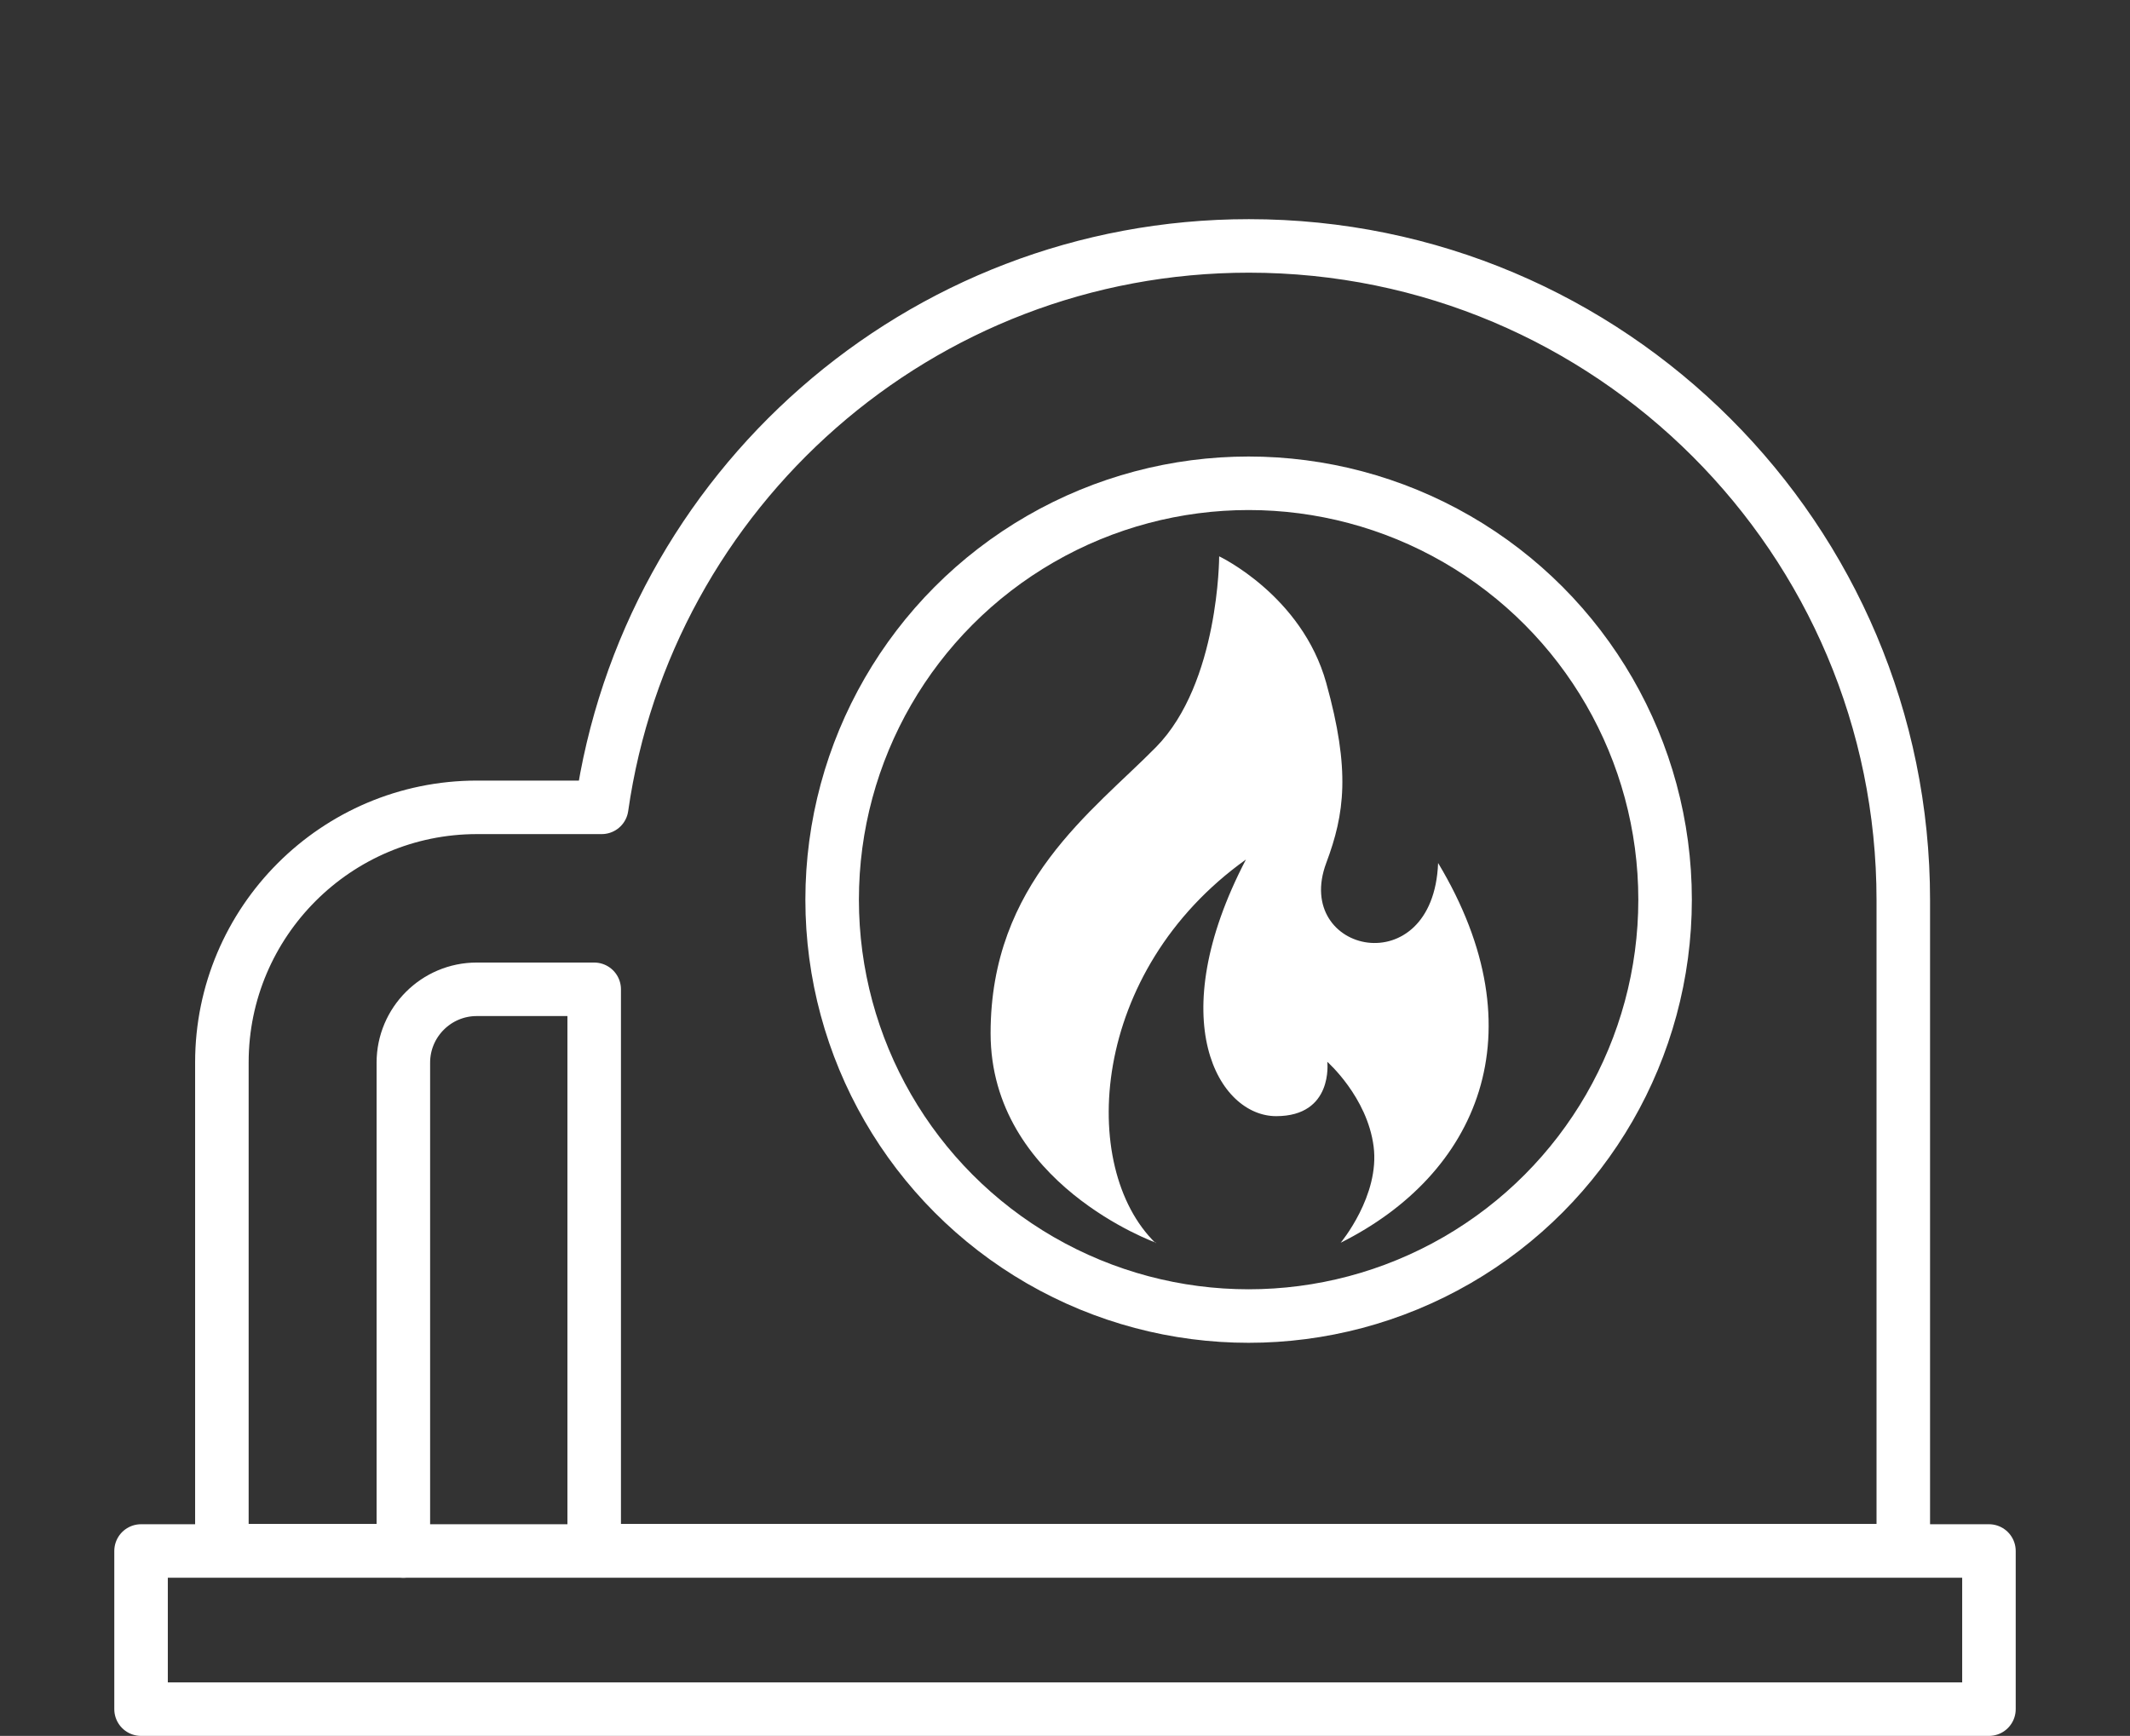
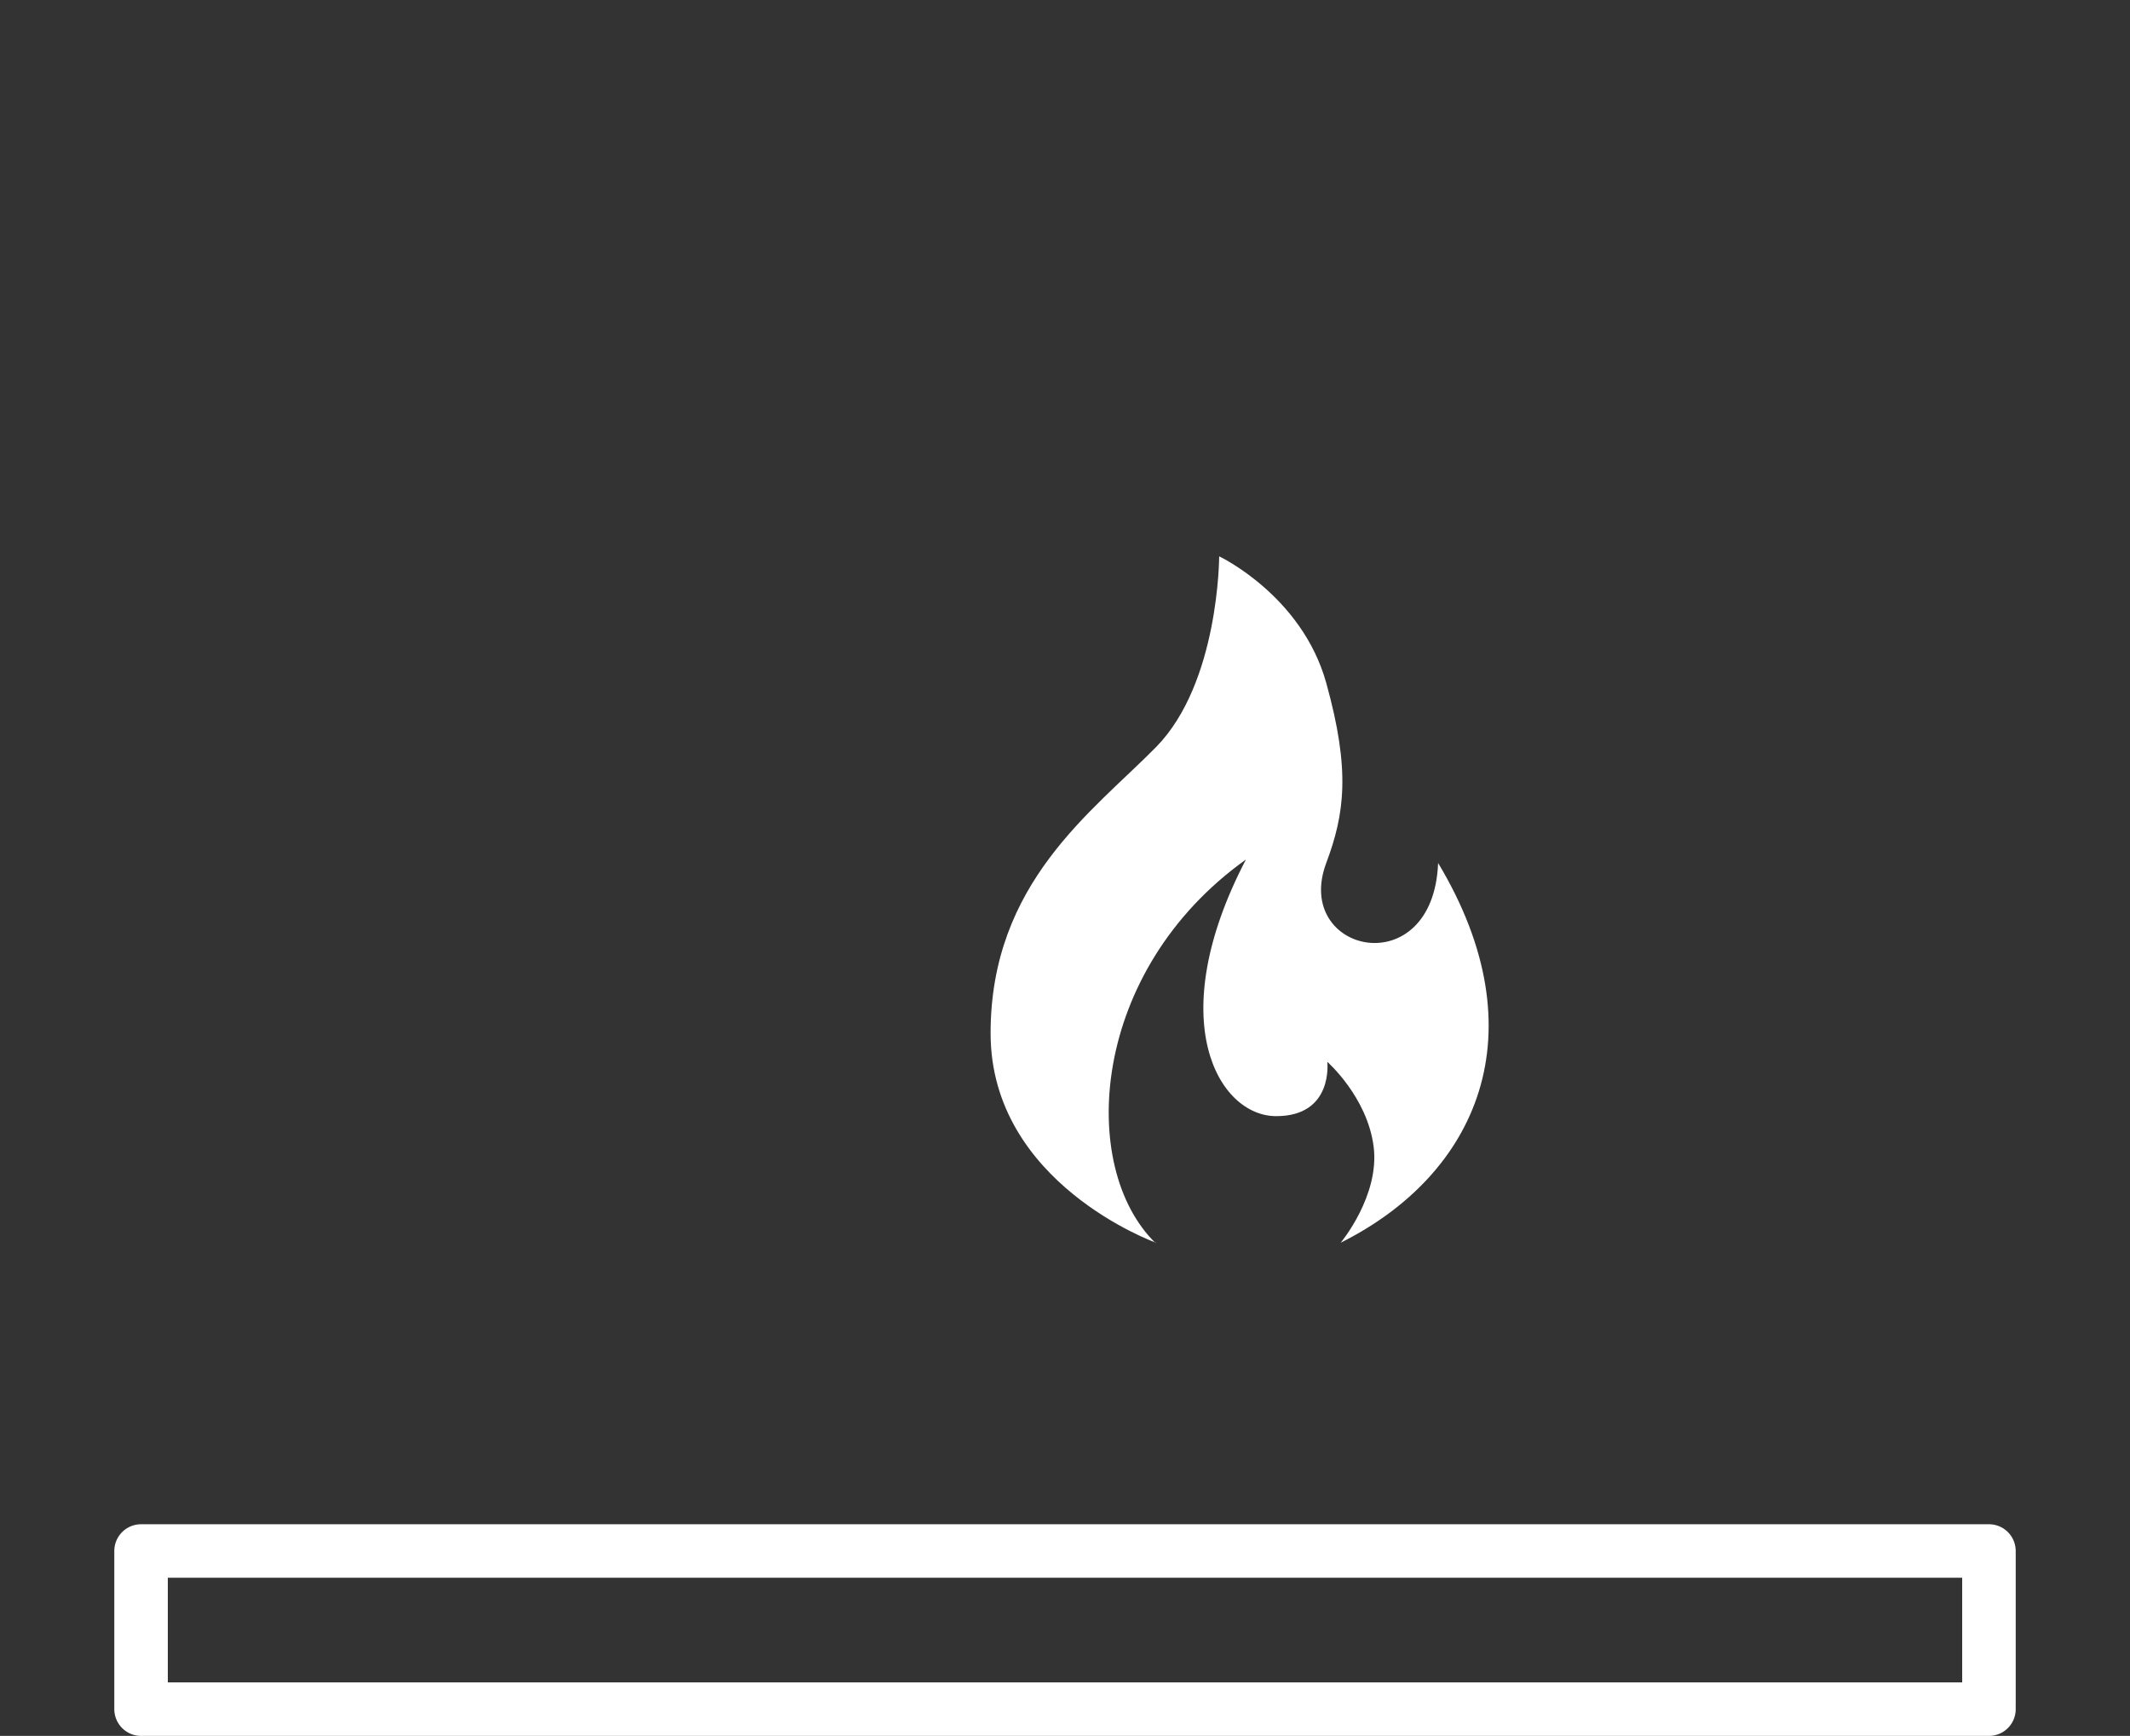
<svg xmlns="http://www.w3.org/2000/svg" id="Capa_1" data-name="Capa 1" viewBox="0 0 79.58 64.87">
  <rect x="0" y="0" width="79.58" height="64.87" fill="#333333" stroke="none" />
  <defs>
    <style>
      .cls-1 {
        fill: none;
        stroke: #fff;
        stroke-linecap: round;
        stroke-linejoin: round;
        stroke-width: 2px;
      }

      .cls-2 {
        fill: #fff;
      }
    </style>
  </defs>
  <rect class="cls-1" x="5.27" y="57.96" width="69.04" height="5.91" />
-   <path class="cls-1" d="M15.07,57.96v-18.25c0-1.51,1.23-2.74,2.74-2.74h4.39v20.98h48.91v-24.31c0-13.5-10.95-24.45-24.45-24.45-12.32,0-22.49,9.13-24.18,20.98h-4.66c-5.26,0-9.53,4.28-9.53,9.53v18.25h6.8Z" />
-   <circle class="cls-1" cx="46.65" cy="33.62" r="15.56" />
  <path class="cls-2" d="M43.19,46.44s-6.18-2.21-6.18-7.83,3.82-8.29,6.18-10.69c2.36-2.4,2.36-7.13,2.36-7.13,0,0,3.09,1.46,4,4.73.91,3.27.69,4.89,0,6.73-1.26,3.38,4,4.55,4.18,0,3.82,6.36,1.46,11.64-3.64,14.19,0,0,1.47-1.76,1.23-3.6-.24-1.85-1.73-3.16-1.73-3.16,0,0,.24,2.03-1.91,2.03s-4.27-3.57-1.13-9.59c-5.84,4.17-6.28,11.5-3.38,14.33Z" />
</svg>